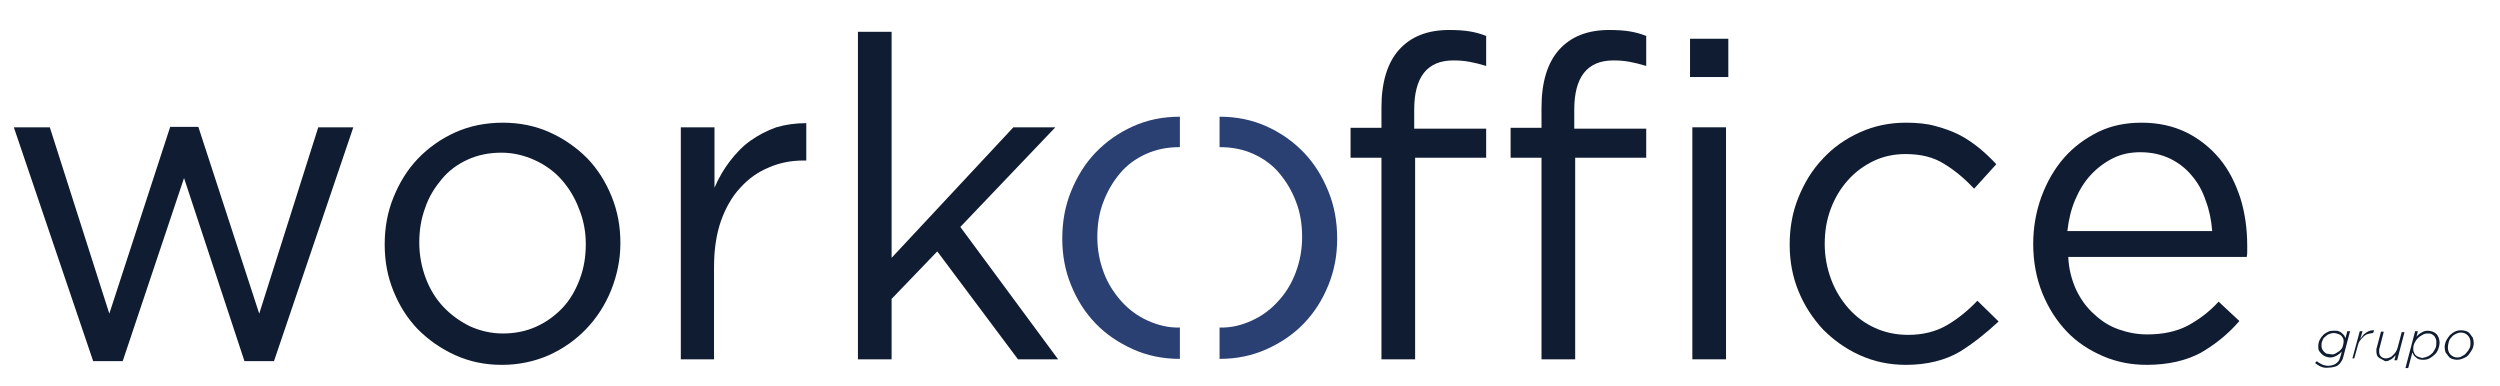
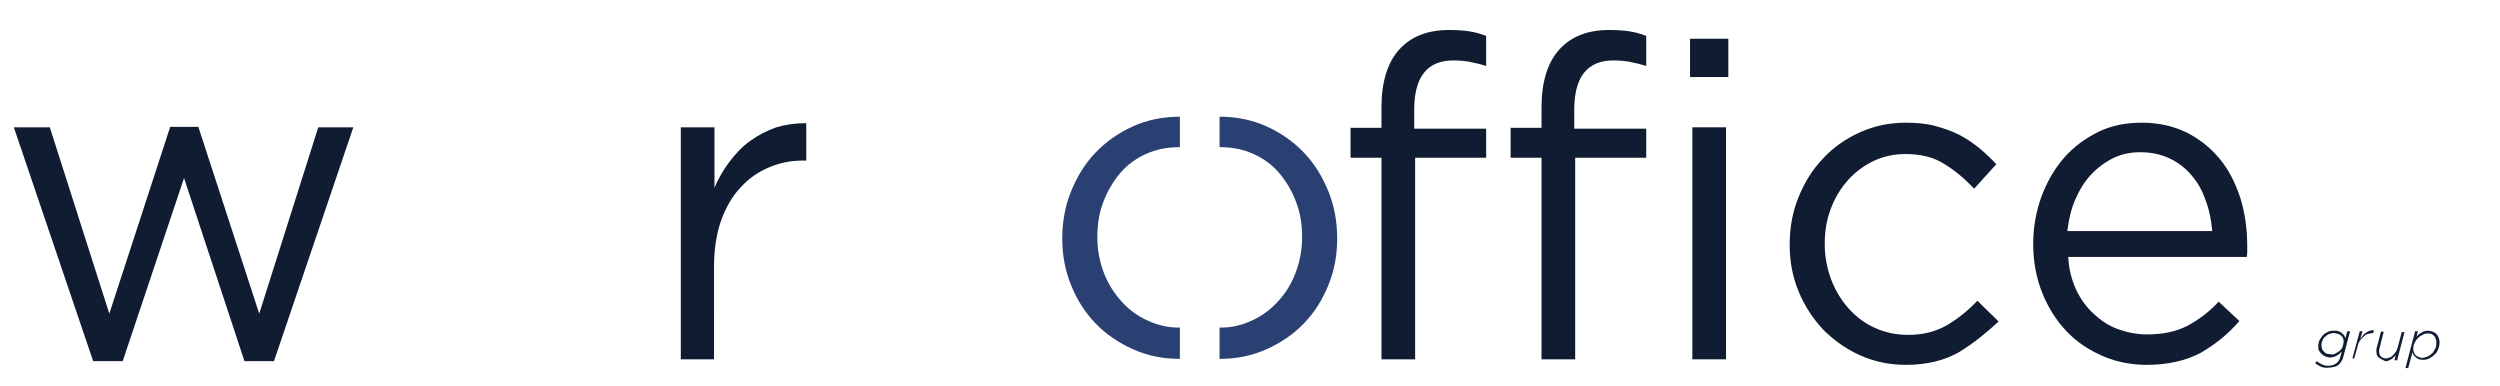
<svg xmlns="http://www.w3.org/2000/svg" version="1.1" id="Layer_1" x="0px" y="0px" viewBox="0 0 542 83.7" style="enable-background:new 0 0 542 83.7;" xml:space="preserve">
  <style type="text/css">
	.st0{fill:#101C31;}
	.st1{fill:#2A4073;}
</style>
  <g>
    <g>
      <g>
        <g>
          <path class="st0" d="M56.2,68L69,27.6h7.6L59.4,78.3H53L39.9,38.6L26.6,78.3h-6.4L3,27.6h7.8L23.7,68l13.2-40.5h6.1L56.2,68z" />
-           <path class="st0" d="M132.5,62.9c-1.3,3.2-3.1,6-5.4,8.4c-2.3,2.4-5,4.3-8.1,5.7c-3.2,1.4-6.6,2.1-10.2,2.1      c-3.7,0-7-0.7-10.1-2.1c-3.1-1.4-5.8-3.3-8.1-5.6c-2.3-2.4-4-5.1-5.3-8.3c-1.3-3.2-1.9-6.5-1.9-10.1c0-3.6,0.6-7,1.9-10.2      c1.3-3.2,3-6,5.3-8.4c2.3-2.4,5-4.3,8.1-5.7c3.1-1.4,6.6-2.1,10.3-2.1c3.7,0,7.1,0.7,10.2,2.1c3.1,1.4,5.8,3.3,8.1,5.6      c2.3,2.4,4,5.1,5.3,8.3c1.3,3.2,1.9,6.5,1.9,10.1S133.8,59.6,132.5,62.9z M125.5,45.2c-0.9-2.4-2.2-4.5-3.8-6.3      c-1.6-1.8-3.6-3.2-5.8-4.2c-2.2-1-4.6-1.6-7.2-1.6c-2.7,0-5.1,0.5-7.3,1.5c-2.2,1-4.1,2.4-5.6,4.2c-1.5,1.8-2.8,3.8-3.6,6.2      c-0.9,2.4-1.3,4.9-1.3,7.6c0,2.7,0.5,5.3,1.4,7.7c0.9,2.4,2.2,4.5,3.8,6.2s3.5,3.1,5.7,4.2c2.2,1,4.6,1.6,7.2,1.6      c2.7,0,5.1-0.5,7.3-1.5c2.2-1,4.1-2.4,5.7-4.1c1.6-1.7,2.8-3.8,3.7-6.2c0.9-2.4,1.3-4.9,1.3-7.6S126.5,47.6,125.5,45.2z" />
          <path class="st0" d="M154.9,77.9h-7.3V27.6h7.3v13.1c0.9-2.1,2-4,3.3-5.7s2.8-3.3,4.5-4.5s3.6-2.2,5.6-2.9      c2-0.6,4.2-0.9,6.5-0.9v8.1h-0.6c-2.7,0-5.2,0.5-7.5,1.5c-2.4,1-4.4,2.4-6.2,4.4c-1.8,1.9-3.2,4.4-4.2,7.2      c-1,2.9-1.5,6.2-1.5,10V77.9z" />
-           <path class="st0" d="M229.4,77.9h-8.7l-17.5-23.4l-9.9,10.3v13.1h-7.3v-71h7.3v49l26.4-28.3h9.1l-20.6,21.6L229.4,77.9z" />
          <path class="st0" d="M322.2,27.8v6.4h-15.4v43.7h-7.3V34.2h-6.7v-6.5h6.7v-4.4c0-5.5,1.3-9.7,3.8-12.5c2.6-2.9,6.2-4.3,10.9-4.3      c1.7,0,3.2,0.1,4.4,0.3s2.4,0.5,3.6,1v6.5c-1.3-0.4-2.5-0.7-3.6-0.9c-1.1-0.2-2.2-0.3-3.5-0.3c-5.7,0-8.5,3.6-8.5,10.7v4.1      H322.2z" />
          <path class="st0" d="M356.9,27.8v6.4h-15.4v43.7h-7.3V34.2h-6.7v-6.5h6.7v-4.4c0-5.5,1.3-9.7,3.8-12.5c2.6-2.9,6.2-4.3,10.9-4.3      c1.7,0,3.2,0.1,4.4,0.3s2.4,0.5,3.6,1v6.5c-1.3-0.4-2.5-0.7-3.6-0.9c-1.1-0.2-2.2-0.3-3.5-0.3c-5.7,0-8.5,3.6-8.5,10.7v4.1      H356.9z" />
          <path class="st0" d="M366.4,16.6V8.4h8.3v8.3H366.4z M366.9,77.9V27.6h7.3v50.3H366.9z" />
          <path class="st0" d="M424.8,76.3c-3.1,1.8-7,2.8-11.6,2.8c-3.6,0-6.9-0.7-10-2.1c-3.1-1.4-5.7-3.3-8-5.6c-2.2-2.4-4-5.1-5.3-8.3      c-1.3-3.2-1.9-6.5-1.9-10.1c0-3.6,0.6-7,1.9-10.2c1.3-3.2,3-6,5.3-8.4c2.2-2.4,4.9-4.3,8-5.7c3.1-1.4,6.4-2.1,10-2.1      c2.3,0,4.5,0.2,6.3,0.7c1.9,0.5,3.6,1.1,5.2,1.9c1.6,0.8,3,1.8,4.4,2.9c1.3,1.1,2.6,2.3,3.7,3.5l-4.8,5.3      c-2-2.1-4.1-3.9-6.4-5.3c-2.3-1.5-5.1-2.2-8.5-2.2c-2.5,0-4.8,0.5-6.9,1.5c-2.1,1-4,2.4-5.6,4.2c-1.6,1.8-2.8,3.8-3.7,6.2      c-0.9,2.4-1.3,4.9-1.3,7.6c0,2.7,0.5,5.3,1.4,7.7c0.9,2.4,2.2,4.5,3.8,6.3s3.5,3.2,5.7,4.2c2.2,1,4.6,1.5,7.2,1.5      c3.2,0,6-0.7,8.4-2.1c2.4-1.4,4.6-3.2,6.6-5.3l4.6,4.5C430.7,72.1,427.9,74.4,424.8,76.3z" />
          <path class="st0" d="M450.1,62.8c1,2.1,2.3,3.9,3.9,5.3c1.6,1.5,3.3,2.6,5.3,3.3c2,0.7,4,1.1,6.2,1.1c3.4,0,6.3-0.6,8.8-1.9      c2.4-1.3,4.7-3,6.7-5.2l4.5,4.2c-2.5,2.9-5.3,5.1-8.4,6.9c-3.2,1.7-7.1,2.6-11.7,2.6c-3.3,0-6.5-0.6-9.5-1.9      c-3-1.3-5.6-3-7.8-5.3c-2.2-2.3-4-5.1-5.3-8.3c-1.3-3.2-2-6.8-2-10.7c0-3.6,0.6-7,1.8-10.3c1.2-3.2,2.8-6,4.9-8.4      c2.1-2.4,4.6-4.2,7.4-5.6c2.9-1.4,6-2,9.4-2c3.6,0,6.8,0.7,9.7,2.1c2.8,1.4,5.2,3.3,7.2,5.7c2,2.4,3.4,5.2,4.5,8.5      c1,3.2,1.5,6.7,1.5,10.4c0,0.3,0,0.7,0,1.1c0,0.4,0,0.8-0.1,1.3h-38.7C448.5,58.2,449.1,60.6,450.1,62.8z M479.6,50      c-0.2-2.3-0.6-4.4-1.4-6.5c-0.7-2.1-1.7-3.9-3-5.4c-1.3-1.6-2.9-2.8-4.7-3.7c-1.9-0.9-4-1.4-6.5-1.4c-2.1,0-4.1,0.4-5.9,1.3      s-3.4,2.1-4.8,3.6c-1.4,1.5-2.5,3.3-3.4,5.4c-0.9,2.1-1.4,4.3-1.7,6.8H479.6z" />
        </g>
      </g>
      <g>
        <g>
          <path class="st1" d="M248.8,69.5c-2.2-1-4.1-2.4-5.7-4.2s-2.9-3.8-3.8-6.2c-0.9-2.4-1.4-4.9-1.4-7.7c0-2.7,0.4-5.3,1.3-7.6      c0.9-2.4,2.1-4.4,3.6-6.2c1.5-1.8,3.4-3.2,5.6-4.2c2.2-1,4.6-1.5,7.3-1.5c0,0,0.1,0,0.1,0v-6.6c-3.7,0-7.1,0.7-10.2,2.1      c-3.1,1.4-5.8,3.3-8.1,5.7c-2.3,2.4-4,5.2-5.3,8.4c-1.3,3.2-1.9,6.6-1.9,10.2c0,3.6,0.6,6.9,1.9,10.1c1.3,3.2,3,5.9,5.3,8.3      c2.3,2.4,5,4.2,8.1,5.6c3.1,1.4,6.5,2.1,10.1,2.1c0,0,0.1,0,0.1,0v-6.8C253.4,71.1,251,70.5,248.8,69.5z" />
          <g>
            <path class="st1" d="M271.4,69.5c2.2-1,4.1-2.4,5.7-4.2c1.6-1.7,2.9-3.8,3.8-6.2c0.9-2.4,1.4-4.9,1.4-7.7       c0-2.7-0.4-5.3-1.3-7.6c-0.9-2.4-2.1-4.4-3.6-6.2c-1.5-1.8-3.4-3.2-5.6-4.2c-2.2-1-4.6-1.5-7.3-1.5c0,0-0.1,0-0.1,0v-6.6       c3.7,0,7.1,0.7,10.2,2.1c3.1,1.4,5.8,3.3,8.1,5.7c2.3,2.4,4,5.2,5.3,8.4c1.3,3.2,1.9,6.6,1.9,10.2c0,3.6-0.6,6.9-1.9,10.1       c-1.3,3.2-3,5.9-5.3,8.3c-2.3,2.4-5,4.2-8.1,5.6c-3.1,1.4-6.5,2.1-10.1,2.1c0,0-0.1,0-0.1,0v-6.8       C266.9,71.1,269.2,70.5,271.4,69.5z" />
          </g>
        </g>
      </g>
    </g>
    <g>
      <path class="st0" d="M503.2,79.5c-0.5-0.2-0.9-0.5-1.3-0.8l0.4-0.4c0.3,0.3,0.7,0.5,1.1,0.7c0.4,0.2,0.9,0.3,1.4,0.3    c0.4,0,0.8-0.1,1.1-0.2s0.6-0.3,0.8-0.5c0.2-0.2,0.4-0.4,0.5-0.7s0.2-0.6,0.3-0.9l0.2-0.8c-0.2,0.2-0.3,0.3-0.5,0.5    c-0.2,0.1-0.4,0.3-0.6,0.4c-0.2,0.1-0.4,0.2-0.7,0.3s-0.5,0.1-0.8,0.1c-0.3,0-0.6-0.1-0.9-0.2c-0.3-0.1-0.6-0.3-0.8-0.5    c-0.2-0.2-0.4-0.4-0.6-0.7s-0.2-0.6-0.2-1c0-0.5,0.1-1,0.3-1.4c0.2-0.4,0.5-0.8,0.8-1.1s0.7-0.5,1.1-0.7c0.4-0.2,0.8-0.2,1.3-0.2    c0.3,0,0.7,0,0.9,0.1s0.5,0.2,0.7,0.4c0.2,0.2,0.3,0.3,0.5,0.5c0.1,0.2,0.2,0.4,0.3,0.6l0.4-1.5h0.6l-1.4,5.3    c-0.1,0.4-0.2,0.8-0.4,1.1s-0.3,0.5-0.5,0.7c-0.3,0.3-0.6,0.5-1,0.6c-0.4,0.1-0.8,0.2-1.3,0.2C504.2,79.8,503.7,79.7,503.2,79.5z     M506.4,76.6c0.3-0.2,0.7-0.4,0.9-0.6c0.3-0.3,0.5-0.5,0.6-0.9s0.2-0.7,0.2-1c0-0.2,0-0.5-0.1-0.7c-0.1-0.2-0.2-0.4-0.4-0.6    c-0.2-0.2-0.4-0.3-0.7-0.4c-0.3-0.1-0.6-0.2-0.9-0.2c-0.4,0-0.7,0.1-1,0.2c-0.3,0.1-0.6,0.3-0.9,0.6c-0.3,0.2-0.5,0.5-0.6,0.9    c-0.2,0.3-0.2,0.7-0.2,1.1c0,0.3,0.1,0.6,0.2,0.8c0.1,0.2,0.3,0.4,0.5,0.6c0.2,0.2,0.4,0.3,0.6,0.3s0.5,0.1,0.7,0.1    C505.7,76.9,506.1,76.8,506.4,76.6z" />
      <path class="st0" d="M511.6,71.8h0.6l-0.5,1.7c0.2-0.3,0.4-0.5,0.6-0.8s0.5-0.4,0.7-0.6c0.3-0.2,0.5-0.3,0.8-0.4    c0.3-0.1,0.6-0.1,0.9-0.1l-0.2,0.6h0c-0.3,0-0.7,0.1-1.1,0.2c-0.4,0.1-0.7,0.3-1,0.6s-0.6,0.6-0.8,0.9s-0.4,0.8-0.5,1.3l-0.7,2.5    H510L511.6,71.8z" />
      <path class="st0" d="M515.7,77.5c-0.4-0.3-0.5-0.8-0.5-1.4c0-0.1,0-0.3,0-0.4s0.1-0.3,0.1-0.4l0.9-3.4h0.6l-0.9,3.5    c0,0.1-0.1,0.2-0.1,0.4c0,0.1,0,0.3,0,0.4c0,0.5,0.1,0.8,0.4,1.1c0.3,0.3,0.7,0.4,1.1,0.4c0.3,0,0.5-0.1,0.8-0.2    c0.3-0.1,0.5-0.3,0.7-0.5c0.2-0.2,0.4-0.4,0.6-0.7s0.3-0.6,0.4-0.9l0.9-3.4h0.6l-1.6,6.1h-0.6l0.3-1.1c-0.2,0.2-0.3,0.3-0.5,0.5    s-0.3,0.3-0.5,0.4c-0.2,0.1-0.4,0.2-0.6,0.3c-0.2,0.1-0.5,0.1-0.7,0.1C516.6,78,516.1,77.8,515.7,77.5z" />
      <path class="st0" d="M523.6,71.8h0.6l-0.3,1.2c0.3-0.4,0.7-0.7,1.1-0.9c0.4-0.3,0.9-0.4,1.4-0.4c0.3,0,0.7,0.1,1,0.2    c0.3,0.1,0.6,0.3,0.8,0.5s0.4,0.5,0.5,0.8c0.1,0.3,0.2,0.7,0.2,1c0,0.5-0.1,1-0.3,1.5s-0.4,0.9-0.8,1.2c-0.3,0.3-0.7,0.6-1.1,0.8    c-0.4,0.2-0.8,0.3-1.3,0.3c-0.3,0-0.6,0-0.9-0.1c-0.3-0.1-0.5-0.2-0.7-0.4c-0.2-0.2-0.4-0.3-0.5-0.5c-0.1-0.2-0.2-0.4-0.3-0.6    l-0.9,3.4h-0.6L523.6,71.8z M526.5,77.2c0.3-0.2,0.6-0.4,0.9-0.7c0.2-0.3,0.4-0.6,0.6-1s0.2-0.8,0.2-1.2c0-0.3,0-0.6-0.1-0.8    s-0.2-0.5-0.4-0.7s-0.4-0.3-0.6-0.4c-0.2-0.1-0.5-0.1-0.8-0.1c-0.4,0-0.8,0.1-1.1,0.3c-0.4,0.2-0.7,0.4-1,0.7    c-0.3,0.3-0.5,0.6-0.7,1c-0.2,0.4-0.3,0.8-0.3,1.2c0,0.3,0,0.6,0.1,0.8s0.2,0.5,0.4,0.7c0.2,0.2,0.4,0.3,0.7,0.4    c0.3,0.1,0.5,0.2,0.8,0.2C525.7,77.5,526.1,77.4,526.5,77.2z" />
-       <path class="st0" d="M531.6,77.8c-0.3-0.1-0.6-0.3-0.8-0.6s-0.4-0.5-0.6-0.8c-0.1-0.3-0.2-0.7-0.2-1.1c0-0.5,0.1-0.9,0.3-1.4    c0.2-0.4,0.5-0.8,0.8-1.2c0.3-0.3,0.7-0.6,1.1-0.8c0.4-0.2,0.9-0.3,1.4-0.3c0.4,0,0.8,0.1,1.1,0.2c0.3,0.1,0.6,0.3,0.8,0.6    s0.4,0.5,0.6,0.8c0.1,0.3,0.2,0.7,0.2,1.1c0,0.5-0.1,1-0.3,1.4c-0.2,0.4-0.5,0.8-0.8,1.2s-0.7,0.6-1.2,0.8    c-0.4,0.2-0.9,0.3-1.4,0.3C532.3,78,531.9,77.9,531.6,77.8z M533.8,77.2c0.4-0.2,0.7-0.4,0.9-0.7c0.3-0.3,0.5-0.6,0.7-1    s0.2-0.8,0.2-1.2c0-0.7-0.2-1.2-0.6-1.6s-0.9-0.6-1.5-0.6c-0.4,0-0.7,0.1-1.1,0.3c-0.4,0.2-0.7,0.4-0.9,0.7    c-0.3,0.3-0.5,0.6-0.6,1s-0.2,0.8-0.2,1.2c0,0.7,0.2,1.2,0.6,1.6s0.9,0.6,1.5,0.6C533.1,77.5,533.5,77.4,533.8,77.2z" />
    </g>
  </g>
</svg>